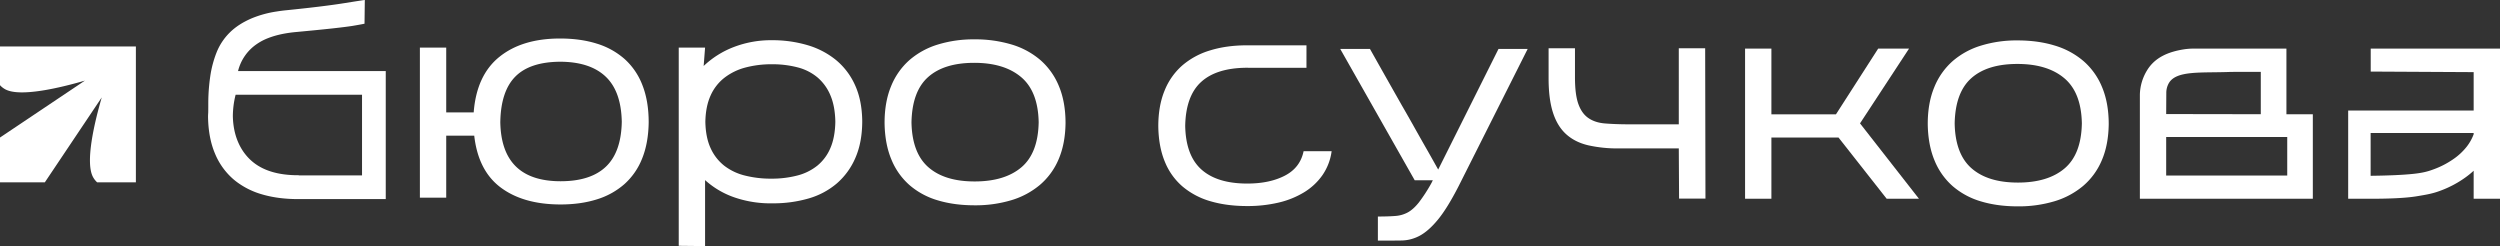
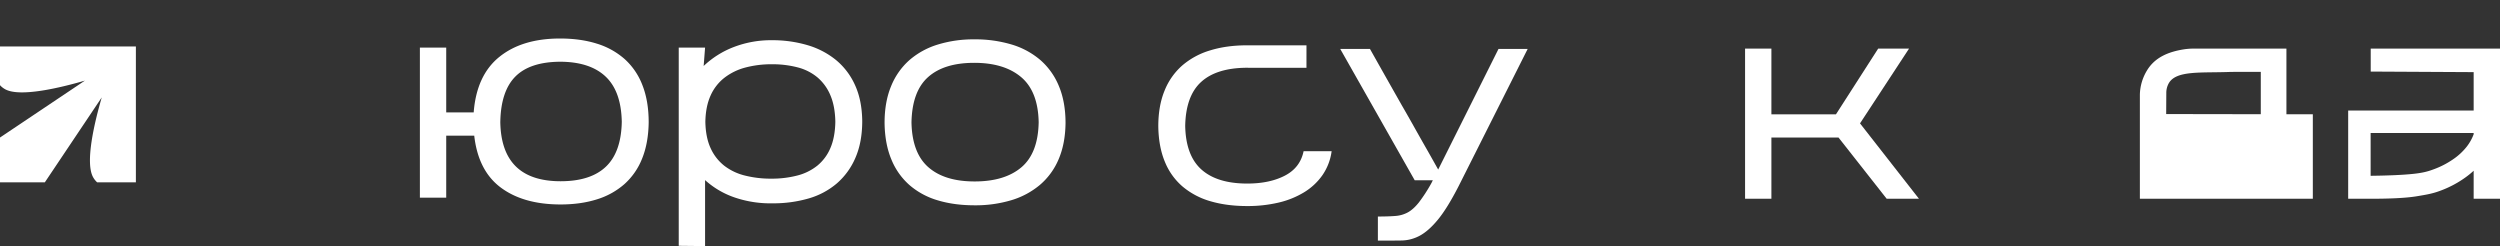
<svg xmlns="http://www.w3.org/2000/svg" id="Layer_1" data-name="Layer 1" viewBox="0 0 2805.69 276.18">
  <rect x="0" y="0" width="2805.69" height="276.18" fill="#333333" stroke="none" />
  <defs>
    <style>.cls-1{fill:#fff;}</style>
  </defs>
  <title>Buro_Logo Horizont</title>
  <path class="cls-1" d="M0,52.15V95.6a22.29,22.29,0,0,0,5.59,4.45c16.46,9.41,61.86-1.48,89.72-9.58L0,154.35v50.3H50.3l63.88-95.32c-8.1,27.87-19,73.27-9.59,89.73a22.54,22.54,0,0,0,4.46,5.59H152.5V52.15Z" />
  <path class="cls-1" d="M728,137.29q-.33,23.21-7.31,40.52a75.69,75.69,0,0,1-19.86,28.76,84.11,84.11,0,0,1-31,17.17q-18.12,5.72-40.68,5.72-41.64,0-67.06-18.91t-29.87-58.32H500.78v69.6H471.23V53.39h29.55v72.78h30.83q3.18-41.62,28.76-62.29t68.17-20.66q22.89,0,41.16,5.72A84.37,84.37,0,0,1,701,66.26a75.71,75.71,0,0,1,20,29.4Q728,113.47,728,137.29Zm-166.53-.63q.94,66.74,67.69,66.74,33.68,0,50.85-16.37t17.8-50.37q-.65-34.32-18.28-50.85T628.23,69.28q-33.71.33-49.9,16.69T561.49,136.66Z" />
  <path class="cls-1" d="M1195.83,138.25q-.32,23.2-7.78,40.52a77.14,77.14,0,0,1-21,28.76,89.79,89.79,0,0,1-32.1,17.16,139.34,139.34,0,0,1-41.16,5.72q-22.87,0-41.31-5.56a85,85,0,0,1-31.62-17,76.69,76.69,0,0,1-20.5-28.93q-7.32-17.46-7.63-41,0-23.52,7.31-41.16a78.12,78.12,0,0,1,20.5-29.24,87.47,87.47,0,0,1,31.78-17.48,136.29,136.29,0,0,1,41.16-5.88,142.13,142.13,0,0,1,41.63,5.73,88.43,88.43,0,0,1,32.26,17.31,77.76,77.76,0,0,1,21,29.4Q1195.83,114.42,1195.83,138.25Zm-172.89-1q.63,34.34,18.91,50.38t52,16q33.69,0,52.44-15.88t19.39-50.54q-.65-34.63-19.71-50.69t-52.75-16q-33.69,0-51.64,16T1022.94,137.29Z" />
  <path class="cls-1" d="M867.24,228.19a124.29,124.29,0,0,1-42.11-6.36,95.22,95.22,0,0,1-33.84-19.71v74.06l-29.56-.32V53.39h29.56L789.7,74.05a102,102,0,0,1,33.85-21.29,116.45,116.45,0,0,1,42.74-7.63,138,138,0,0,1,40,5.56,91.09,91.09,0,0,1,31.95,16.68A77.85,77.85,0,0,1,959.57,95.5q7.78,17,8.1,40.2,0,23.84-7.63,41.32a78.84,78.84,0,0,1-21,28.92,84.91,84.91,0,0,1-31.78,16.85A142.32,142.32,0,0,1,867.24,228.19Zm-75.63-91.53q.32,17.47,5.87,29.56a52.55,52.55,0,0,0,15.26,19.7A62.2,62.2,0,0,0,835.94,197a118,118,0,0,0,29.71,3.5,112.91,112.91,0,0,0,29.08-3.5,59.4,59.4,0,0,0,22.57-11.12,51.22,51.22,0,0,0,14.62-19.7q5.24-12.08,5.56-29.56-.32-17.47-5.56-29.72a53.26,53.26,0,0,0-14.46-20,56.72,56.72,0,0,0-22.25-11.28,111.59,111.59,0,0,0-28.92-3.5,113.4,113.4,0,0,0-29.71,3.66,65.83,65.83,0,0,0-23.52,11.44,52.24,52.24,0,0,0-15.58,20Q791.93,119.5,791.61,136.66Z" />
-   <path class="cls-1" d="M267.16,79.74A51.42,51.42,0,0,1,288,49.58a61.66,61.66,0,0,1,8.49-4.92q14.69-6.85,36.34-8.77,24-2.23,38.93-3.85T395,29.16q9.62-1.61,14.09-2.56L409.42,0h-.17q-.63,0-23.67,3.66t-63.72,7.78Q316,12,310.63,12.89A118.64,118.64,0,0,0,283,20.35q-15.56,6.57-25.32,16.34A65.36,65.36,0,0,0,243,59a119.09,119.09,0,0,0-7,26.44,211.6,211.6,0,0,0-2.24,29c0,3.88,0,7.76-.06,11.64-.14,2.06-.21,3.74-.21,4.88q.31,23.51,7.63,41a76.75,76.75,0,0,0,20.49,28.92c1.78,1.54,3.64,3,5.55,4.36a87.59,87.59,0,0,0,26.08,12.65q18.42,5.55,41.31,5.55h98.37V79.74ZM406.3,196.87H335.58v-.21c-.39,0-.74,0-1.13,0q-33.69,0-52-16c-12.19-10.69-20.7-27.49-21.12-50.37a99.68,99.68,0,0,1,3.1-24H406.3Z" />
  <path class="cls-1" d="M1636.93,209q-12.71,24.78-23.2,37.5t-20.34,18a44.37,44.37,0,0,1-20.34,5.4q-10.48.15-23.83.16h-2.86V243q11.75,0,19.7-.64a34.18,34.18,0,0,0,14.14-4.13q6.21-3.51,12.24-11.13a176.45,176.45,0,0,0,14-21.61l1.59-3.18h-20.34L1504.09,54.89h33.37q19.69,35,35.91,63.56,7,12.09,13.67,24t12.39,21.93q5.71,10,9.54,16.85t5.08,9.05l67.69-135.38h32.74Z" />
  <path class="cls-1" d="M1988,154.36V223h-29.55V54.57H1988V128.3h72.46l47.36-73.73h34.64l-55,83.9,66.1,84.54h-36.23l-54-68.65Z" />
-   <path class="cls-1" d="M2366.57,139.42q-.32,23.21-7.79,40.53a77,77,0,0,1-21,28.76,90,90,0,0,1-32.1,17.16,139.62,139.62,0,0,1-41.16,5.72q-22.87,0-41.31-5.56a85.12,85.12,0,0,1-31.62-17,76.74,76.74,0,0,1-20.5-28.92q-7.32-17.49-7.63-41,0-23.52,7.31-41.16a78,78,0,0,1,20.5-29.24,87.3,87.3,0,0,1,31.78-17.47,135.67,135.67,0,0,1,41.16-5.88q22.88,0,41.63,5.72a88.45,88.45,0,0,1,32.26,17.32,77.65,77.65,0,0,1,21,29.39Q2366.57,115.6,2366.57,139.42Zm-172.89-.95q.63,34.34,18.91,50.38t52,16.05q33.69,0,52.44-15.89t19.39-50.54q-.65-34.64-19.71-50.69t-52.75-16q-33.69,0-51.64,16T2193.68,138.47Z" />
  <path class="cls-1" d="M1463,169.7q-3.82,18.48-21,27.4T1399.73,206q-33.69,0-51.32-15.7t-18.28-49q.64-33.55,17.8-49.26t50.85-16c1.13,0,2.24,0,3.35.09v-.07h64.09V50.87H1399.1q-22.57,0-41,5.69a85.24,85.24,0,0,0-31.3,16.93,74.24,74.24,0,0,0-19.87,28.33q-7,17.09-7,39.86.32,22.8,7.31,39.72a72.29,72.29,0,0,0,20,28,84.73,84.73,0,0,0,31.31,16.47q18.27,5.37,41.15,5.38a151.39,151.39,0,0,0,35-3.84,98,98,0,0,0,28.76-11.55,68.76,68.76,0,0,0,20.66-19.24,61.4,61.4,0,0,0,10.33-26.94Z" />
  <path class="cls-1" d="M2660.6,54.57V80.32l115.53.63v43.11H2635.3v99h25.2c16.77,0,37.75-.47,51.66-2.78,10.2-1.7,17.63-2.85,26.32-6.15a116.76,116.76,0,0,0,26.11-13.39,97,97,0,0,0,11.54-9.13V223h29.56V54.57Zm108.12,109.56a68.34,68.34,0,0,1-16.2,15,96.09,96.09,0,0,1-21.4,10.92c-5.91,2.24-11.52,3.78-21.2,4.9-13.52,1.57-33.35,2.14-49.42,2.34v-48h115.63v1.39A52.4,52.4,0,0,1,2768.72,164.13Z" />
-   <path class="cls-1" d="M2566,128.23l0-73.69h-44.34v0h-59.44a71.7,71.7,0,0,0-11,.79c-17.82,2.78-32.86,9.1-41.69,23.71a54.38,54.38,0,0,0-8,27V223h194.1V128.23Zm-134.81-23.85a21.86,21.86,0,0,1,3.07-11.45l.05-.07c8.59-13.75,35.36-11,66.82-12.07,6.64-.22,30.66-.13,36.1-.13v47.52L2431.05,128Zm135.72,49.35V197H2431.05V153.73Z" />
-   <path class="cls-1" d="M1913.67,54.18,1914,222.9h-29.61l-.32-56.34h-67.49a149.29,149.29,0,0,1-34.22-3.51q-14.8-3.5-24.67-12.41t-14.8-24.19q-4.94-15.28-4.94-38.52V54.18h29.61V87q0,19.11,3.82,29.77t11.3,15.75q7.47,5.1,18.3,6t24.84,1h58.25V54.18Z" />
+   <path class="cls-1" d="M2566,128.23l0-73.69h-44.34v0h-59.44a71.7,71.7,0,0,0-11,.79c-17.82,2.78-32.86,9.1-41.69,23.71a54.38,54.38,0,0,0-8,27V223h194.1V128.23Zm-134.81-23.85a21.86,21.86,0,0,1,3.07-11.45l.05-.07c8.59-13.75,35.36-11,66.82-12.07,6.64-.22,30.66-.13,36.1-.13v47.52L2431.05,128Zm135.72,49.35V197V153.73Z" />
</svg>